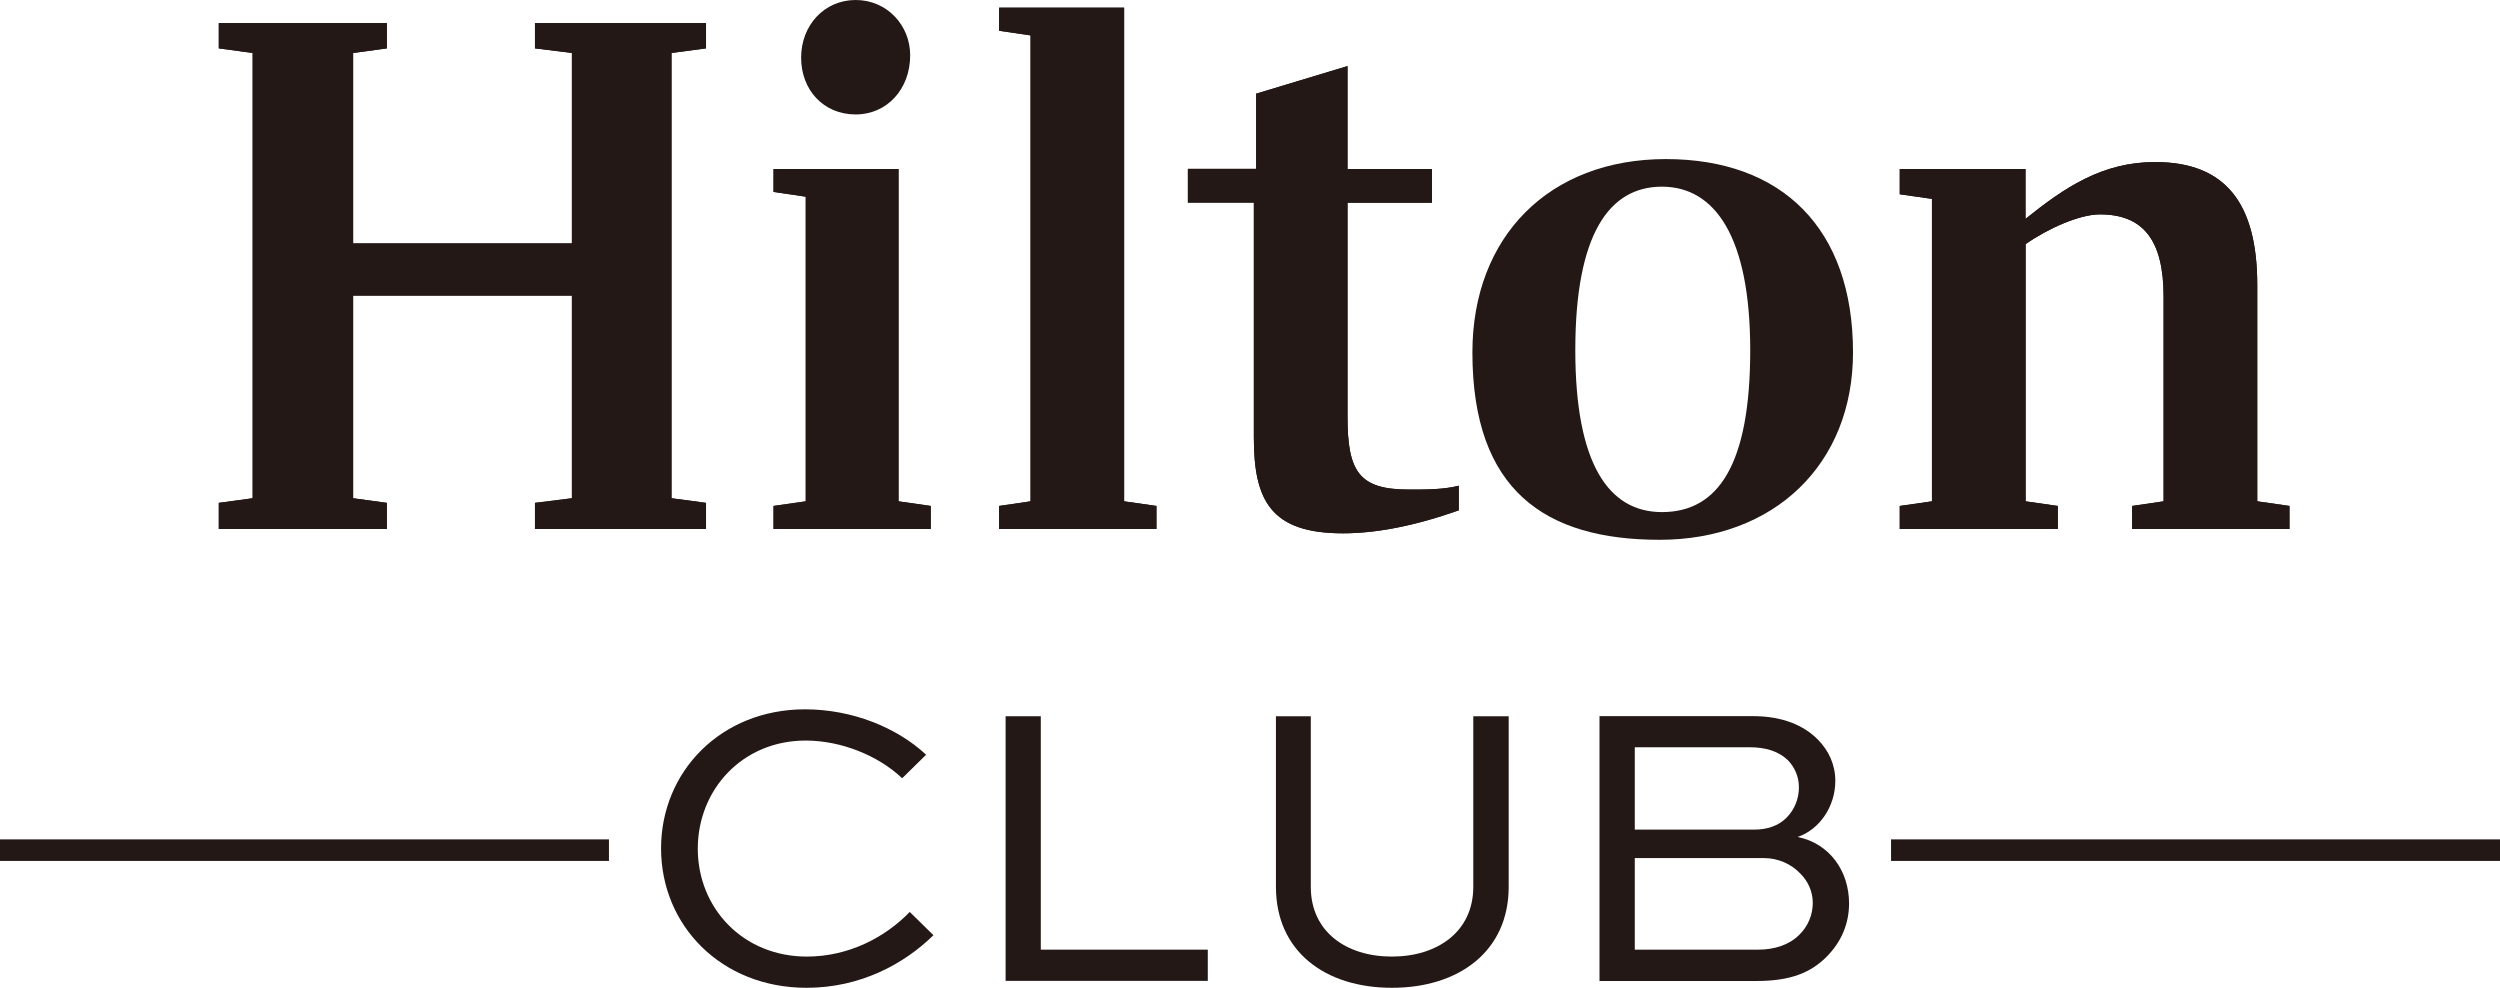
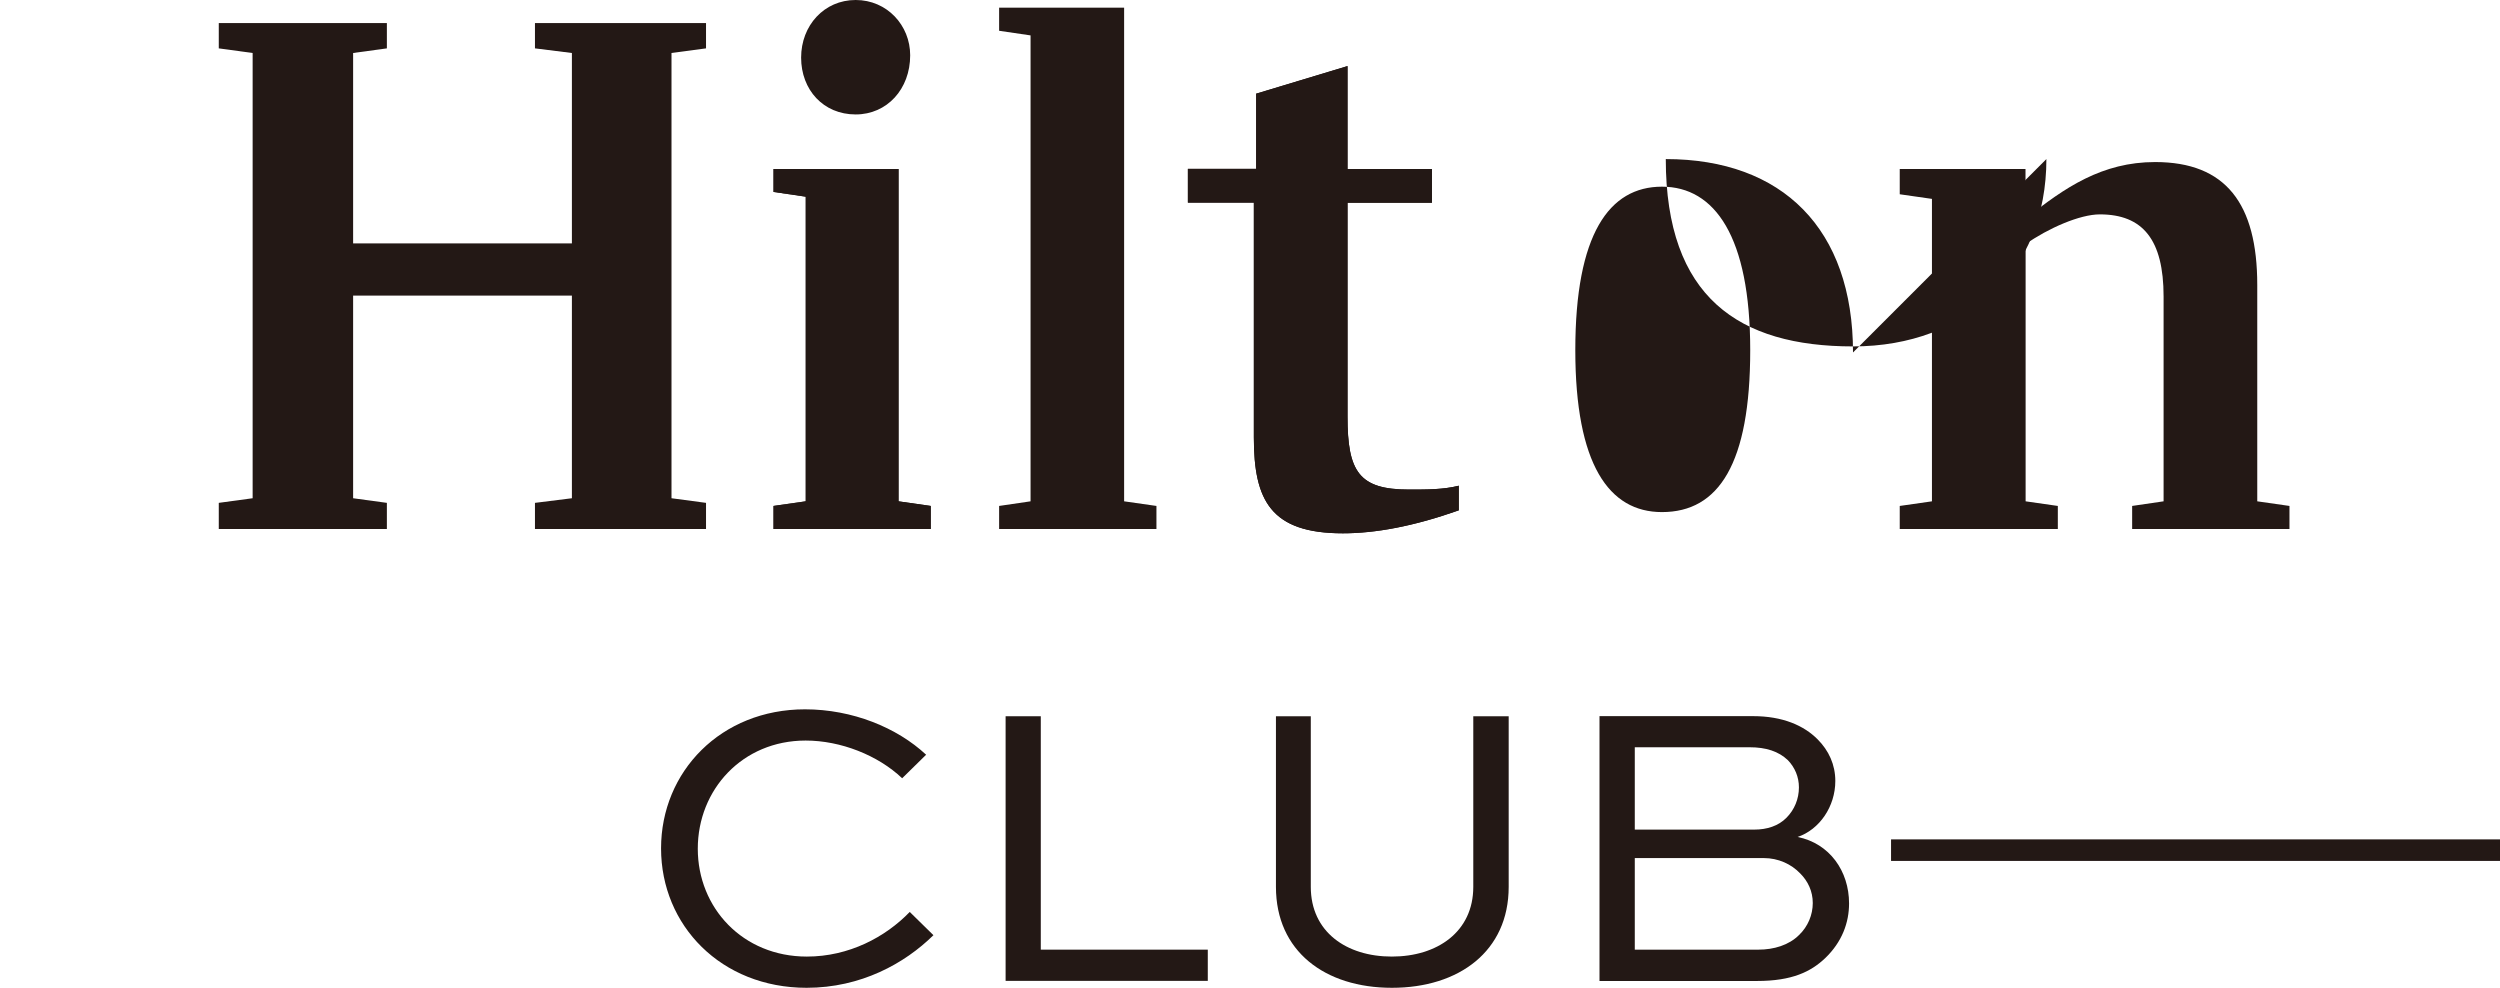
<svg xmlns="http://www.w3.org/2000/svg" id="_レイヤー_2" viewBox="0 0 227.4 89.85">
  <defs>
    <style>.cls-1{fill:#231815;}</style>
  </defs>
  <g id="Layer_2">
    <rect class="cls-1" x="172.01" y="76.35" width="55.39" height="1.96" />
-     <rect class="cls-1" y="76.35" width="55.39" height="1.96" />
    <path class="cls-1" d="M84.91,85.06c-2.62,2.58-6.6,4.79-11.54,4.79-7.78,0-13.24-5.68-13.24-12.68s5.46-12.65,13.09-12.65c4.31,0,8.37,1.66,11.02,4.13l-2.18,2.14c-2.21-2.1-5.6-3.43-8.78-3.43-5.75,0-9.81,4.46-9.81,9.84s4.09,9.81,9.92,9.81c3.83,0,7.15-1.77,9.36-4.06l2.14,2.1Z" />
    <polygon class="cls-1" points="91.47 65.15 91.47 89.22 109.86 89.22 109.86 86.38 94.67 86.38 94.67 65.15 91.47 65.15" />
    <path class="cls-1" d="M148.7,78.05v8.33h11.25c1.4,0,2.77-.41,3.69-1.33.81-.77,1.25-1.84,1.25-2.91s-.44-1.99-1.14-2.69c-.81-.85-1.99-1.4-3.32-1.4h-11.73ZM148.7,67.98v7.48h10.88c1.14,0,2.18-.33,2.91-1.07.74-.74,1.14-1.73,1.14-2.77,0-.96-.37-1.81-1-2.47-.85-.81-1.99-1.18-3.5-1.18h-10.43ZM145.49,89.22v-24.08h13.97c2.69,0,4.61.85,5.86,2.1,1.03,1.03,1.62,2.32,1.62,3.8,0,2.32-1.44,4.42-3.43,5.09,2.91.59,4.68,3.1,4.68,6.05,0,1.73-.63,3.5-2.18,4.98-1.29,1.22-2.99,2.07-6.19,2.07h-14.34Z" />
    <path class="cls-1" d="M137.23,65.15v15.52c0,5.86-4.53,9.18-10.62,9.18s-10.55-3.32-10.55-9.18v-15.52h3.17v15.52c0,4.09,3.24,6.34,7.37,6.34s7.41-2.25,7.41-6.34v-15.52h3.21Z" />
    <path class="cls-1" d="M77.83,10.41c2.86,0,4.96-2.31,4.96-5.38,0-2.72-2.1-5.03-4.96-5.03s-4.96,2.31-4.96,5.24,2.02,5.17,4.96,5.17Z" />
    <polygon class="cls-1" points="81.73 15.37 70.36 15.37 70.36 17.46 73.29 17.89 73.29 45.6 70.36 46.02 70.36 48.12 84.66 48.12 84.66 46.02 81.73 45.6 81.73 15.37" />
    <polygon class="cls-1" points="48.66 4.4 52.02 4.82 52.02 22.14 32.12 22.14 32.12 4.82 35.19 4.4 35.19 2.1 19.9 2.1 19.9 4.4 22.98 4.82 22.98 45.32 19.9 45.74 19.9 48.12 35.19 48.12 35.19 45.74 32.12 45.32 32.12 26.89 52.02 26.89 52.02 45.32 48.66 45.74 48.66 48.12 64.22 48.12 64.22 45.74 61.08 45.32 61.08 4.82 64.22 4.4 64.22 2.1 48.66 2.1 48.66 4.4" />
    <polygon class="cls-1" points="105.19 46.02 102.25 45.6 102.25 .7 90.88 .7 90.88 2.8 93.74 3.22 93.74 45.6 90.88 46.02 90.88 48.12 105.19 48.12 105.19 46.02" />
    <path class="cls-1" d="M122.57,37.92v-19.48h7.68v-3.07h-7.68V6.01l-8.31,2.51v6.84h-6.21v3.07h6v21.36c0,5.72,1.53,8.72,8.1,8.72,2.93,0,6.42-.63,10.54-2.09v-2.24c-1.39.35-2.86.35-4.53.35-4.54,0-5.59-1.61-5.59-6.64Z" />
-     <path class="cls-1" d="M184.23,22.22c2.09-1.47,4.96-2.72,6.77-2.72,3.91,0,5.8,2.3,5.8,7.47v18.63l-2.86.42v2.1h14.31v-2.1l-2.93-.42v-19.68c0-7.4-2.86-11.18-9.29-11.18-4.81,0-8.23,2.31-11.79,5.17v-4.54h-11.44v2.3l2.93.42v27.51l-2.93.42v2.1h14.38v-2.1l-2.93-.42v-23.38Z" />
-     <polygon class="cls-1" points="48.66 4.4 52.02 4.82 52.02 22.14 32.12 22.14 32.12 4.82 35.19 4.4 35.19 2.1 19.9 2.1 19.9 4.4 22.98 4.82 22.98 45.32 19.9 45.74 19.9 48.12 35.19 48.12 35.19 45.74 32.12 45.32 32.12 26.89 52.02 26.89 52.02 45.32 48.66 45.74 48.66 48.12 64.22 48.12 64.22 45.74 61.08 45.32 61.08 4.82 64.22 4.4 64.22 2.1 48.66 2.1 48.66 4.4" />
    <polygon class="cls-1" points="81.73 15.37 70.36 15.37 70.36 17.46 73.29 17.89 73.29 45.6 70.36 46.02 70.36 48.12 84.66 48.12 84.66 46.02 81.73 45.6 81.73 15.37" />
-     <polygon class="cls-1" points="105.19 46.02 102.25 45.6 102.25 .7 90.88 .7 90.88 2.8 93.74 3.22 93.74 45.6 90.88 46.02 90.88 48.12 105.19 48.12 105.19 46.02" />
    <path class="cls-1" d="M122.57,37.92v-19.48h7.68v-3.07h-7.68V6.01l-8.31,2.51v6.84h-6.21v3.07h6v21.36c0,5.72,1.53,8.72,8.1,8.72,2.93,0,6.42-.63,10.54-2.09v-2.24c-1.39.35-2.86.35-4.53.35-4.54,0-5.59-1.61-5.59-6.64Z" />
-     <path class="cls-1" d="M168.55,32.06c0-11.24-6.42-17.59-17.03-17.59s-17.59,7.05-17.59,17.59c0,12.57,6.64,17.04,17.03,17.04s17.59-6.84,17.59-17.04ZM143.29,31.85c0-10.54,3.07-14.87,7.88-14.87s8.03,4.54,8.03,14.87-2.86,14.73-8.03,14.73c-4.82,0-7.88-4.33-7.88-14.73Z" />
+     <path class="cls-1" d="M168.55,32.06c0-11.24-6.42-17.59-17.03-17.59c0,12.57,6.64,17.04,17.03,17.04s17.59-6.84,17.59-17.04ZM143.29,31.85c0-10.54,3.07-14.87,7.88-14.87s8.03,4.54,8.03,14.87-2.86,14.73-8.03,14.73c-4.82,0-7.88-4.33-7.88-14.73Z" />
    <path class="cls-1" d="M184.23,22.22c2.09-1.47,4.96-2.72,6.77-2.72,3.91,0,5.8,2.3,5.8,7.47v18.63l-2.86.42v2.1h14.31v-2.1l-2.93-.42v-19.68c0-7.4-2.86-11.18-9.29-11.18-4.81,0-8.23,2.31-11.79,5.17v-4.54h-11.44v2.3l2.93.42v27.51l-2.93.42v2.1h14.38v-2.1l-2.93-.42v-23.38Z" />
  </g>
</svg>